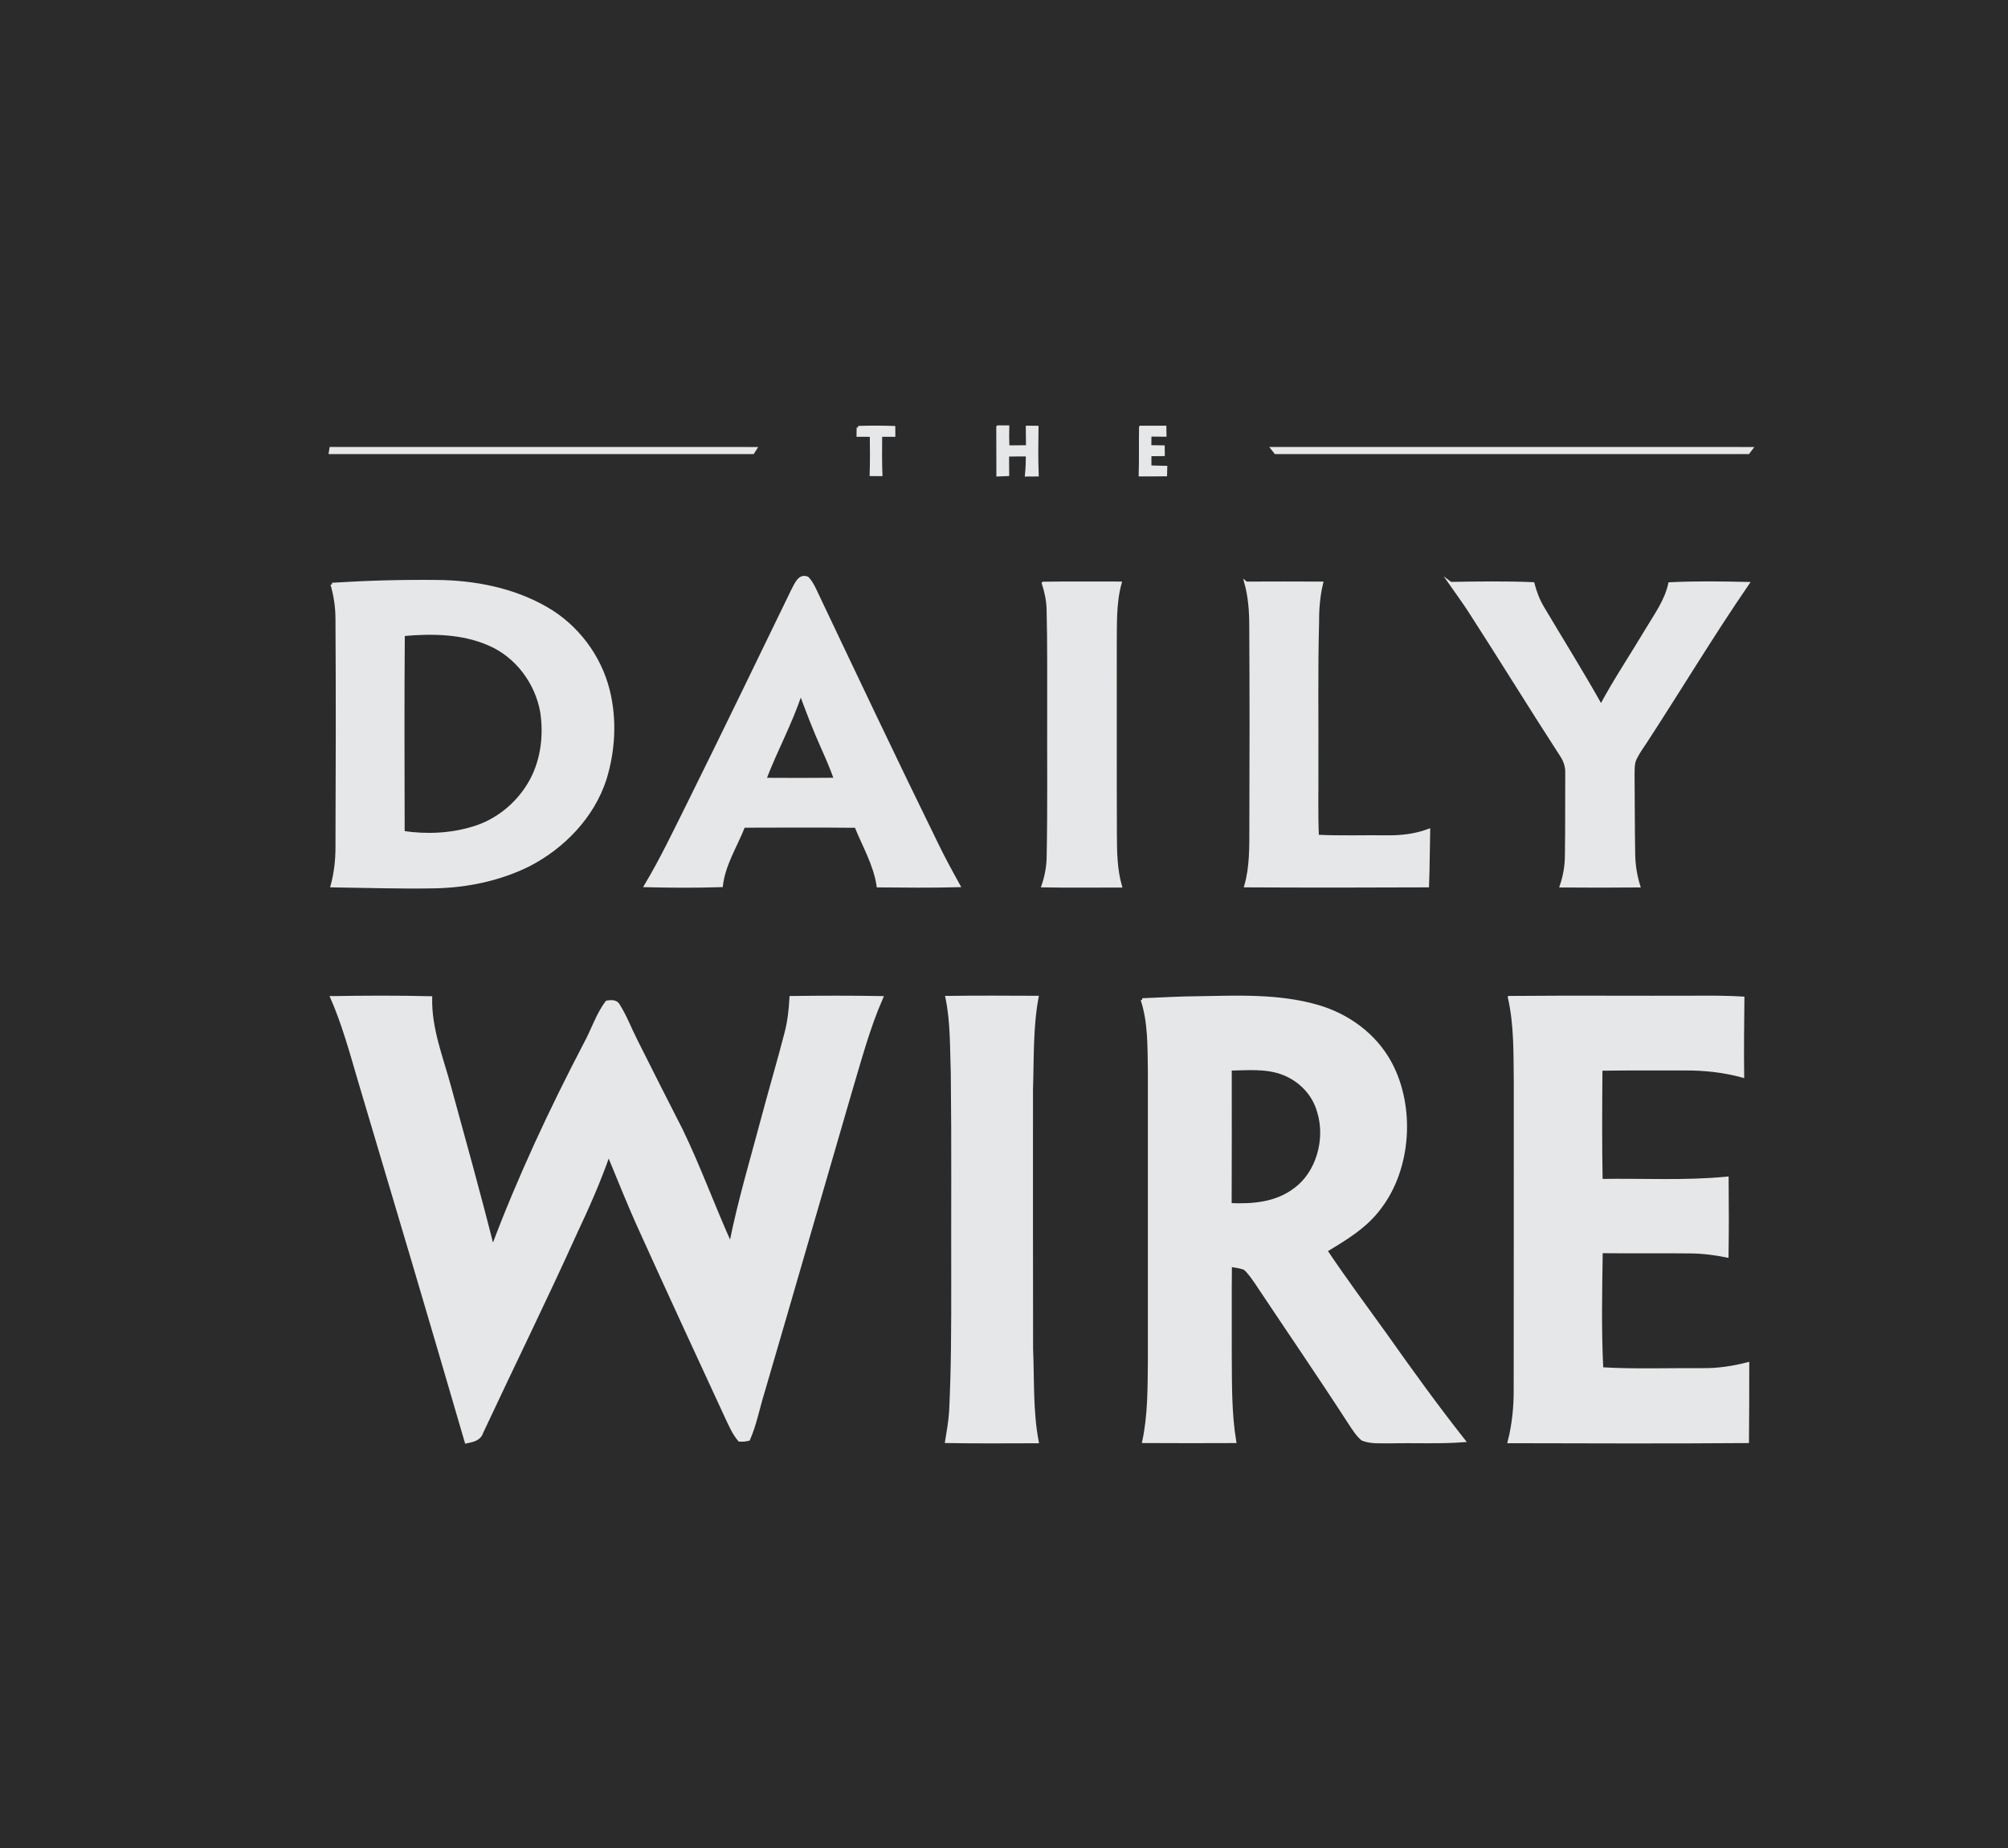
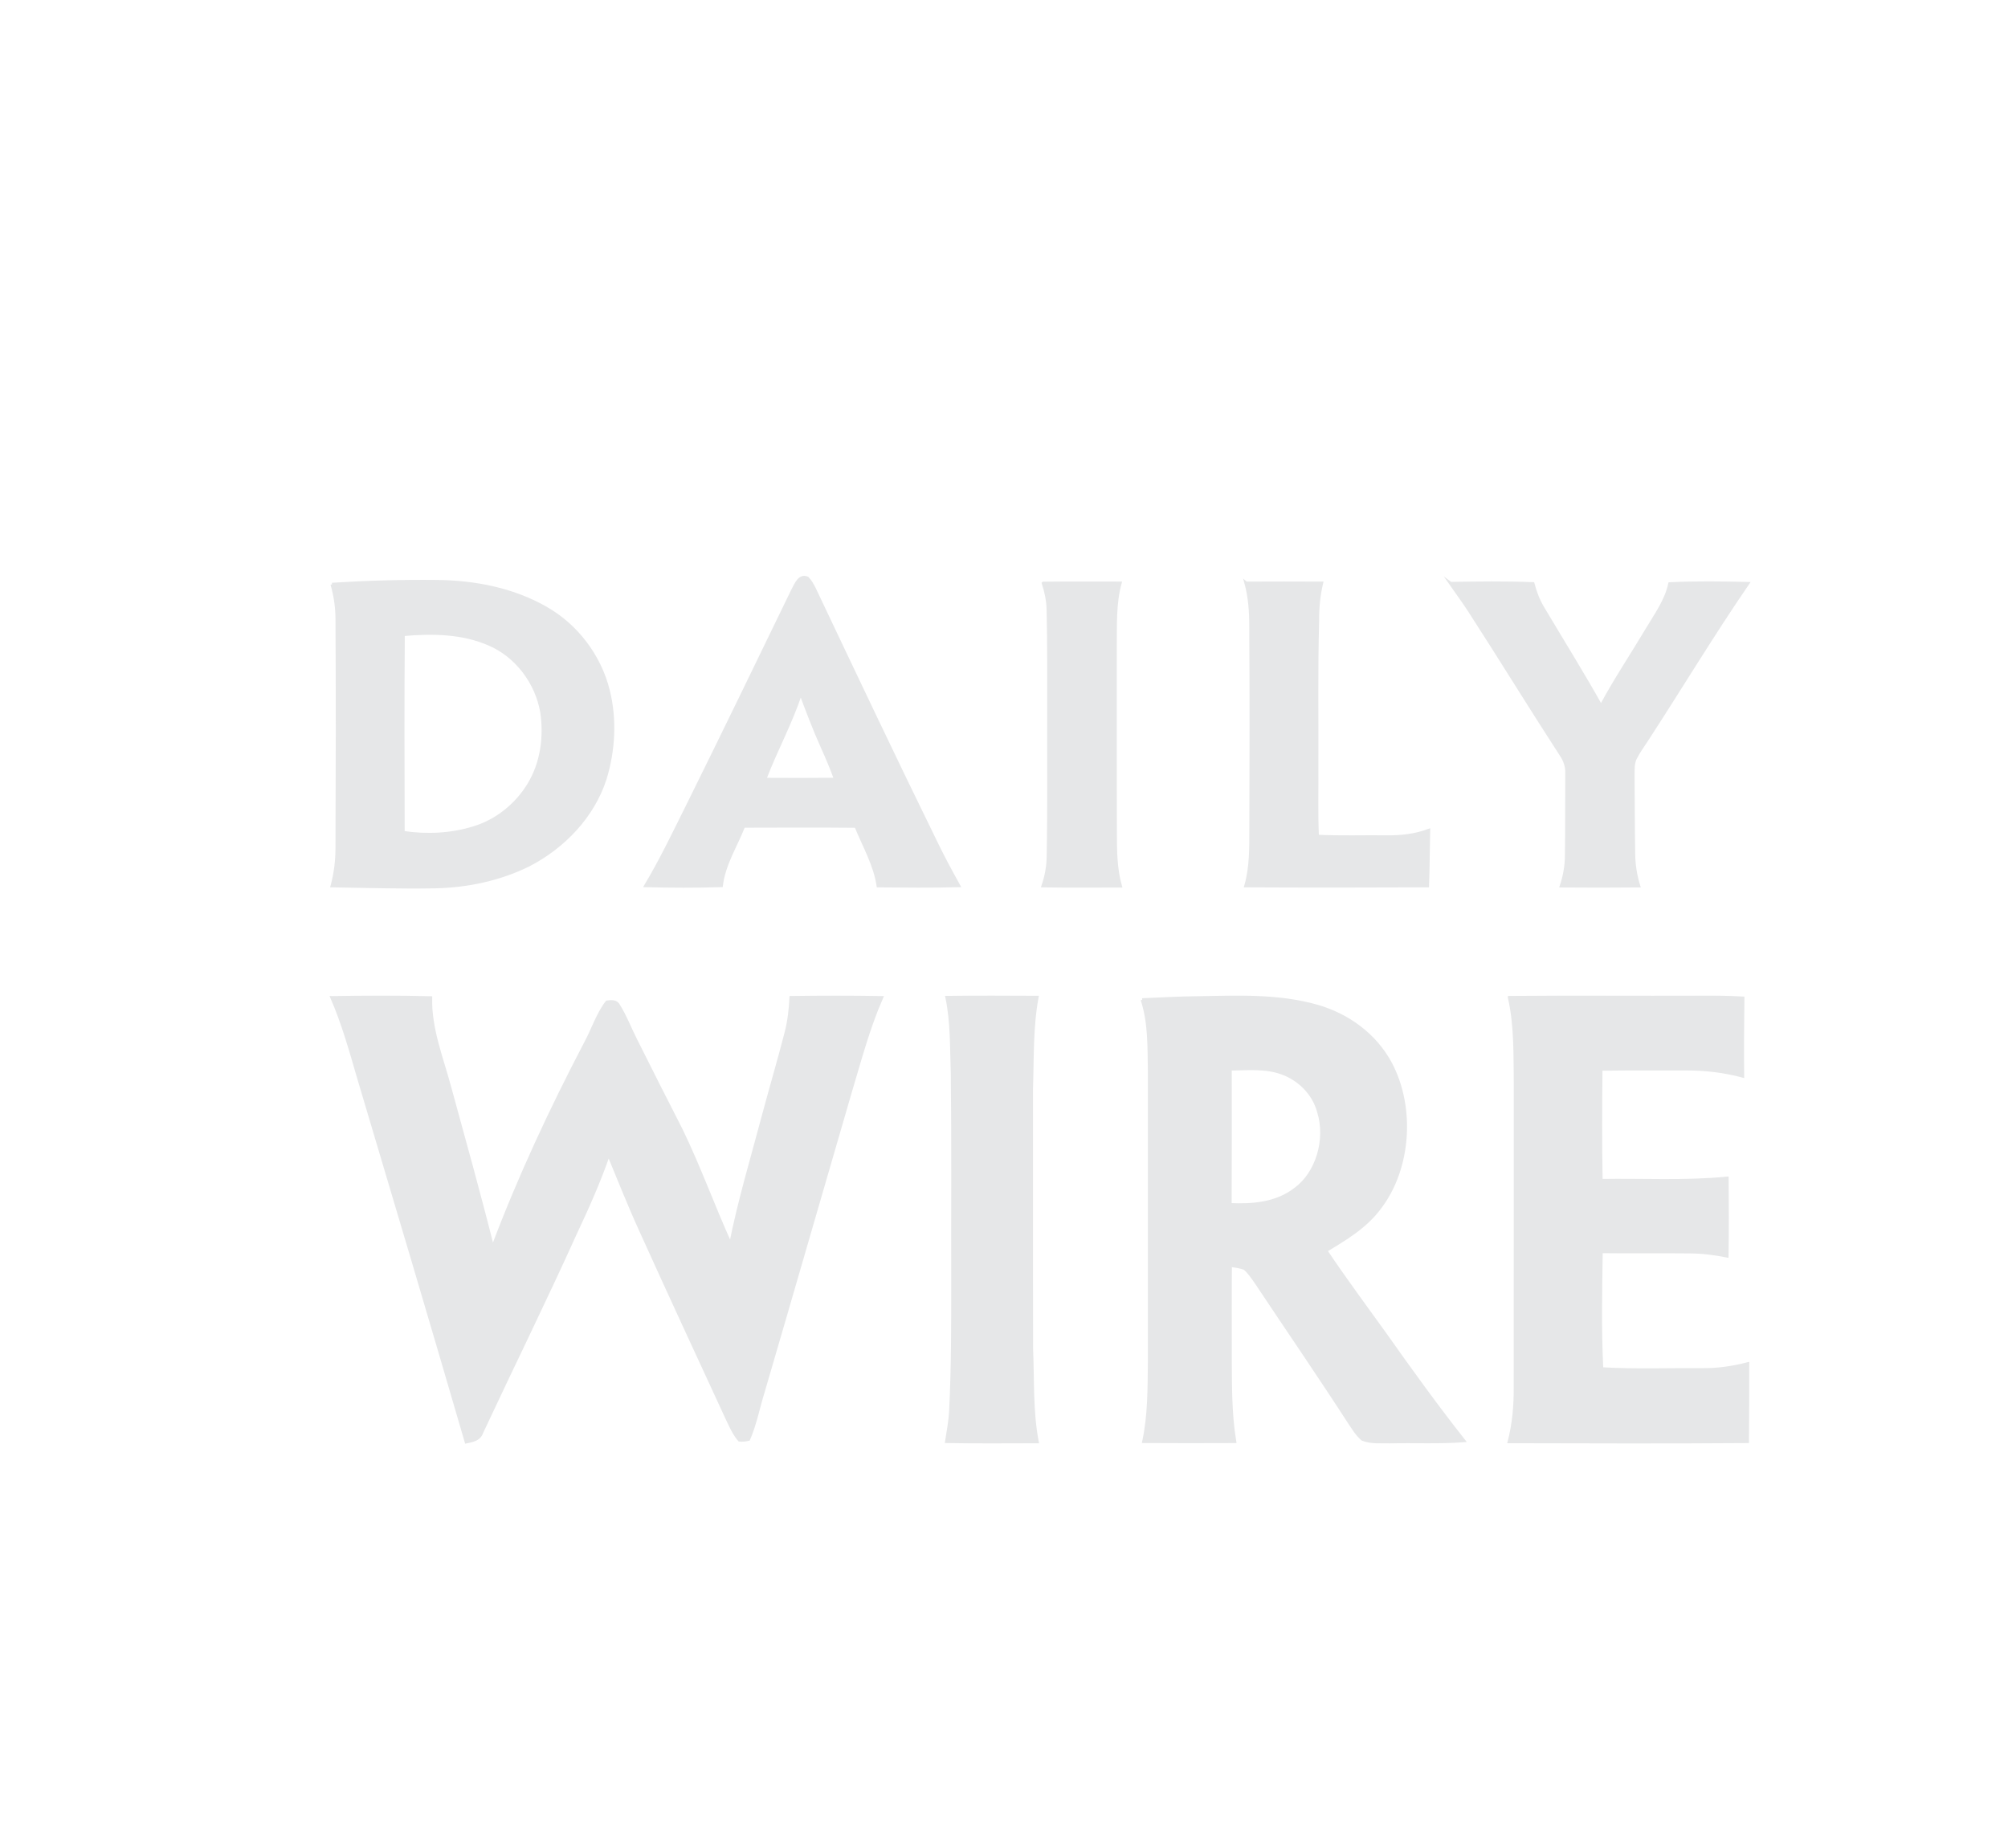
<svg xmlns="http://www.w3.org/2000/svg" id="Layer_1" version="1.1" viewBox="0 0 638.71 587.9">
  <defs>
    <style>.st1{fill:#e6e7e8;stroke:#e6e7e8;stroke-miterlimit:10}</style>
  </defs>
-   <path d="M0 0h638.71v587.9H0z" style="fill:#2b2b2b" />
-   <path id="_x23_010101ff" d="M317.41 135.83c1.04.02 2.08.02 3.12 0-.05 2.12-.04 4.23.05 6.35 2.09-.04 4.18-.04 6.27-.05-.04-2.07-.06-4.14-.06-6.21 1.01 0 2.02.01 3.04.02-.07 5.04-.13 10.09.06 15.13-1.13 0-2.25 0-3.37.02.22-2.12.28-4.25.29-6.38-2.12-.02-4.23-.01-6.34.04 0 2.07 0 4.13.03 6.2l-3.07.12c-.03-5.08-.02-10.15-.03-15.23Zm-44.44.16c3.76-.12 7.53-.13 11.3.01 0 .81.01 1.63.02 2.44-1.4-.01-2.79 0-4.18.02-.05 4.17-.08 8.34.07 12.51-1.02 0-2.04 0-3.06-.02.14-4.17.1-8.33.05-12.49-1.41-.02-2.82-.02-4.22-.01l.03-2.46Zm89.85-.07c2.56 0 5.12 0 7.68.01.01.83.02 1.66.04 2.49-1.6-.02-3.19-.03-4.78-.04-.01 1.24-.02 2.49-.04 3.73 1.42.03 2.84.05 4.26.07 0 .8.01 1.61.02 2.41-1.42.02-2.84.03-4.25.04v3.92c1.67.07 3.35.1 5.03.13-.03.78-.05 1.56-.06 2.34-2.67.04-5.34.03-8.02.03.16-5.04.02-10.07.11-15.11Z" class="st1" />
-   <path id="_x23_000000ff" d="M105.66 143.18h126.93c2.24 0 4.48-.01 6.72.01-.04.06-.11.19-.15.26H105.62c.01-.09.02-.18.04-.27Zm300.19.01c3-.02 5.99 0 8.99-.01H547.3c2.87 0 5.74-.01 8.61.01-.05.06-.14.19-.18.26h-149.7c-.05-.07-.14-.2-.19-.26Z" style="stroke-width:2px;fill:#e6e7e8;stroke:#e6e7e8;stroke-miterlimit:10" />
  <path d="M252.26 187.58c.98-1.73 2-4.71 4.55-3.67.91.92 1.53 2.08 2.13 3.22 12.89 27.15 25.74 54.33 38.98 81.31 2.18 4.51 4.58 8.91 7.01 13.29-8.53.23-17.07.13-25.6.06-1-6.76-4.53-12.72-7.04-18.96-11.92-.12-23.84-.06-35.76-.03-2.45 6.26-6.28 12.1-7.09 18.91-8 .26-16.01.21-24.02.02 5.03-8.41 9.22-17.27 13.6-26.03 11.22-22.64 22.21-45.39 33.24-68.12m2.42 32.84c-3.06 9.47-7.92 18.21-11.44 27.51 7.51.04 15.03.06 22.54-.02-1.22-3.45-2.66-6.81-4.16-10.14-2.56-5.69-4.76-11.51-6.94-17.35Zm-149.06-34.54c11.1-.7 22.21-1.01 33.33-.89 12.01.11 24.25 2.47 34.74 8.5 9.77 5.57 17.06 15.24 19.77 26.15 2.3 9.23 1.76 19.08-1.02 28.14-3.87 11.97-13.21 21.66-24.27 27.37-9.25 4.58-19.6 6.74-29.89 6.94-10.88.21-21.75-.16-32.62-.31 1.07-3.98 1.56-8.09 1.55-12.2.1-24.21.15-48.42 0-72.63 0-3.75-.55-7.47-1.59-11.07m22.64 15.95c-.16 21-.09 42.01-.04 63 7.47 1.11 15.23.78 22.46-1.47 7.28-2.2 13.58-7.28 17.52-13.75 4.19-6.85 5.32-15.23 4.14-23.09-1.63-9.4-8.05-17.99-16.91-21.71-8.53-3.69-18.07-3.76-27.18-2.97Zm203.61-16.29c8.13-.1 16.26-.04 24.4-.04-1.79 6.52-1.45 13.32-1.54 20 .02 19.9-.04 39.8.04 59.69.01 5.58.06 11.23 1.59 16.65-8.2 0-16.39.09-24.58-.05 1.04-3.04 1.63-6.21 1.65-9.43.3-15.41.11-30.83.16-46.25-.03-10.68.09-21.37-.18-32.05-.04-2.91-.65-5.76-1.54-8.52Zm64.49-.03c8-.04 16-.04 24 0-.95 3.99-1.3 8.1-1.27 12.19-.43 15.39-.15 30.78-.23 46.18.06 7.39-.16 14.78.16 22.16 7.34.36 14.68.1 22.03.18 4.53.08 9.1-.45 13.37-2.03-.14 5.86-.14 11.74-.36 17.59-19.26.09-38.51.1-57.77 0 1.74-6.08 1.59-12.46 1.61-18.73.09-21.32.09-42.65-.03-63.98 0-4.56-.33-9.15-1.53-13.58Zm65.06.1c8.72-.15 17.46-.27 26.18.08.7 2.71 1.71 5.35 3.16 7.75 6.18 10.41 12.6 20.67 18.5 31.22 4.49-8.37 9.79-16.27 14.65-24.43 2.76-4.64 6.07-9.13 7.23-14.51 8.25-.41 16.52-.28 24.77-.1-11.22 16.34-21.42 33.34-32.23 49.94-1.2 1.85-2.52 3.63-3.5 5.6-.87 1.7-.7 3.67-.75 5.52.09 8.32.05 16.64.2 24.96.04 3.45.58 6.88 1.6 10.17-8.2.09-16.4.07-24.59.01 1.03-3.07 1.61-6.28 1.63-9.52.14-8.77.05-17.55.11-26.32.09-2.08-.59-4.09-1.75-5.8-9.91-15.27-19.42-30.8-29.31-46.09-1.88-2.89-3.94-5.66-5.91-8.49Zm-355.8 131.76c10.45-.17 20.9-.22 31.35.04-.23 9.82 3.48 18.93 5.97 28.14 4.68 17.1 9.45 34.16 13.77 51.38 8.44-22.44 18.56-44.05 29.53-65.05 2.35-4.31 3.87-9.25 6.83-13.1 1.23-.16 2.88-.4 3.63 1.04 2.22 3.51 3.71 7.53 5.62 11.26 4.76 9.46 9.5 18.94 14.34 28.35 5.77 11.88 10.27 24.46 15.74 36.5 2.81-14.18 6.99-27.95 10.67-41.86 2.29-8.53 4.79-16.98 6.99-25.54.95-3.64 1.36-7.41 1.56-11.19 9.6-.13 19.19-.15 28.79.02-4.27 9.72-6.99 20.15-10.07 30.4-9.25 31.72-18.37 63.47-27.66 95.18-1.54 4.96-2.51 10.17-4.57 14.9-.97.24-1.93.34-2.9.25-1.74-2-2.83-4.56-3.99-6.99-9.21-19.93-18.44-39.85-27.49-59.87-3.61-7.91-6.81-16.03-10.15-24.07-2.98 8.6-6.65 16.85-10.49 25-9.63 21.33-19.96 42.27-29.86 63.45-.77 2.36-3.02 2.65-4.92 3.06-11.26-38.69-22.75-77.32-34.26-115.92-2.49-8.59-4.92-17.24-8.45-25.38Zm195.61-.06c9.54-.14 19.08-.08 28.62-.04-1.78 9.61-1.44 19.53-1.77 29.31 0 27.48-.03 54.98.03 82.46.42 9.88-.06 19.88 1.79 29.58-9.6.01-19.2.11-28.79-.07.53-3.22 1.1-6.45 1.3-9.73.66-13.55.67-27.12.66-40.68-.06-22.25.13-44.51-.14-66.76-.29-8.04-.07-16.21-1.71-24.07Zm62.09.74c5.87-.24 11.73-.59 17.6-.64 12.75-.21 25.73-.85 38.19 2.74 9.27 2.69 18.18 8.77 23.22 18.24 7.36 13.97 6.03 33.23-3.32 45.61-4.58 6.28-11.08 10.07-17.31 13.83 6.08 9.08 12.56 17.8 18.91 26.63 8.12 11.49 16.33 22.87 24.98 33.83-7.82.59-15.68.17-23.5.36-2.9-.08-5.92.27-8.69-.83-1.62-1.35-2.78-3.24-3.98-5.03-9.79-15.14-19.97-29.96-29.94-44.95-1.1-1.55-2.17-3.17-3.57-4.36-1.48-.56-3.04-.72-4.56-.98-.09 9.55-.02 19.12-.04 28.67.06 9.15-.07 18.36 1.42 27.39-9.64.04-19.27.05-28.91-.01 1.78-8.29 1.71-16.88 1.8-25.35v-92.51c-.14-7.6.09-15.44-2.3-22.66m27.98 22.04c0 14.39.04 28.76-.03 43.14 7.12.32 14.74-.23 20.81-4.95 6.9-5.08 10.11-15.7 7.39-24.54-1.64-6.1-6.42-10.49-11.62-12.38-5.34-1.95-11.04-1.35-16.54-1.27Zm88.83-22.75c20.24-.18 40.48 0 60.71-.08 4.51-.04 9.01.01 13.53.27-.09 8.26-.19 16.52-.08 24.78-5.9-1.6-11.97-2.28-18.03-2.26-9.01.01-18.03-.06-27.04.08-.1 11.81-.18 23.61.05 35.42 13.35-.22 26.76.57 40.08-.73.08 8.24.1 16.49-.03 24.73-3.89-.78-7.82-1.28-11.77-1.3-9.41-.11-18.83.04-28.25-.08-.18 12.42-.45 24.87.18 37.29 10.63.62 21.28.21 31.93.28 4.88.08 9.74-.64 14.5-1.87 0 8.23 0 16.47-.09 24.71-25.25.19-50.5.1-75.75.04 1.42-5.54 1.96-11.32 1.91-17.06.06-32.33 0-64.66.03-97-.12-9.09.14-18.34-1.88-27.21Z" class="st1" />
</svg>